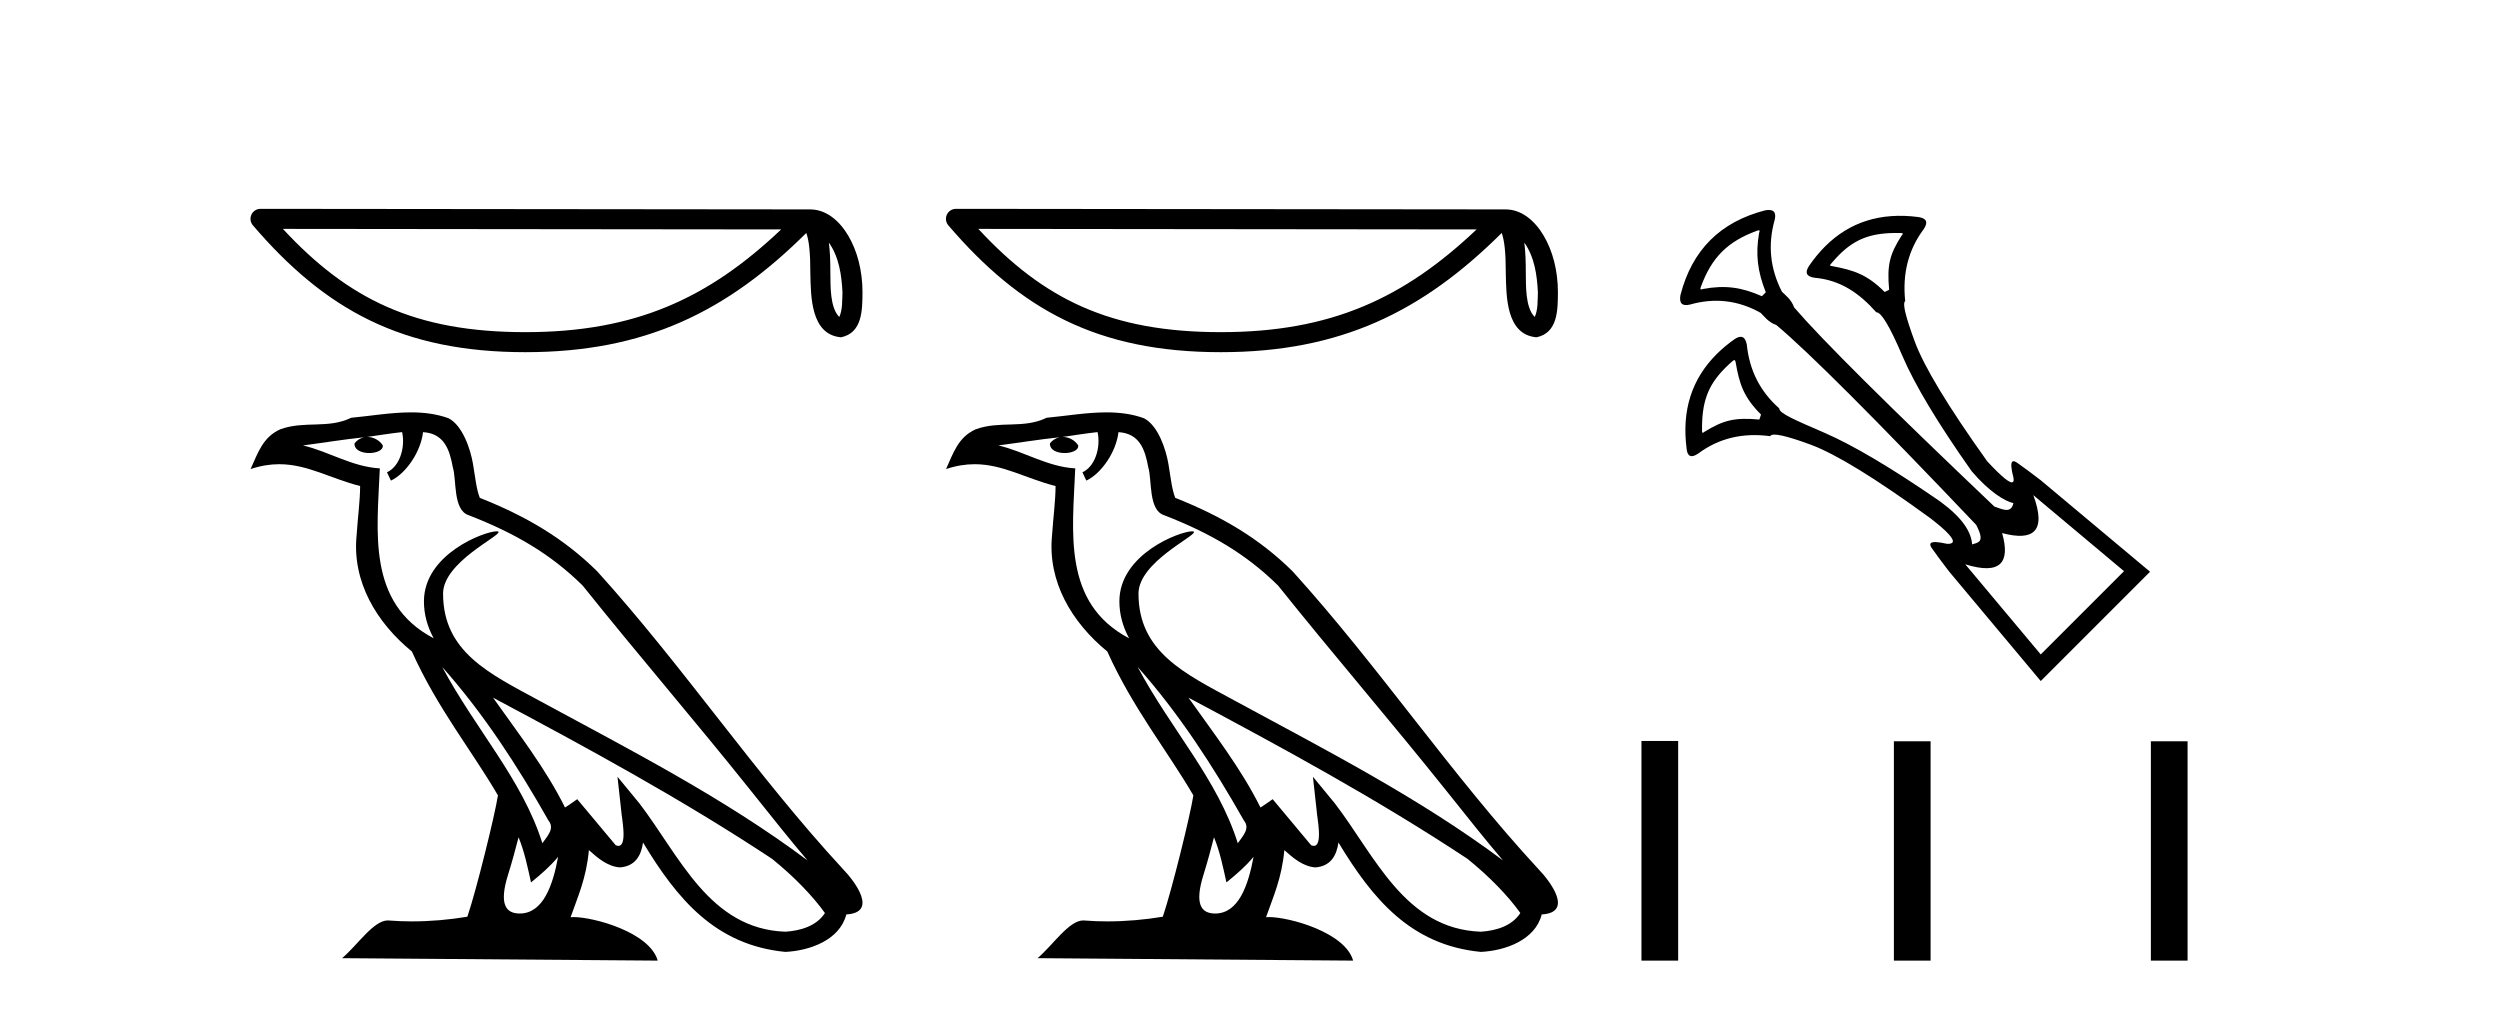
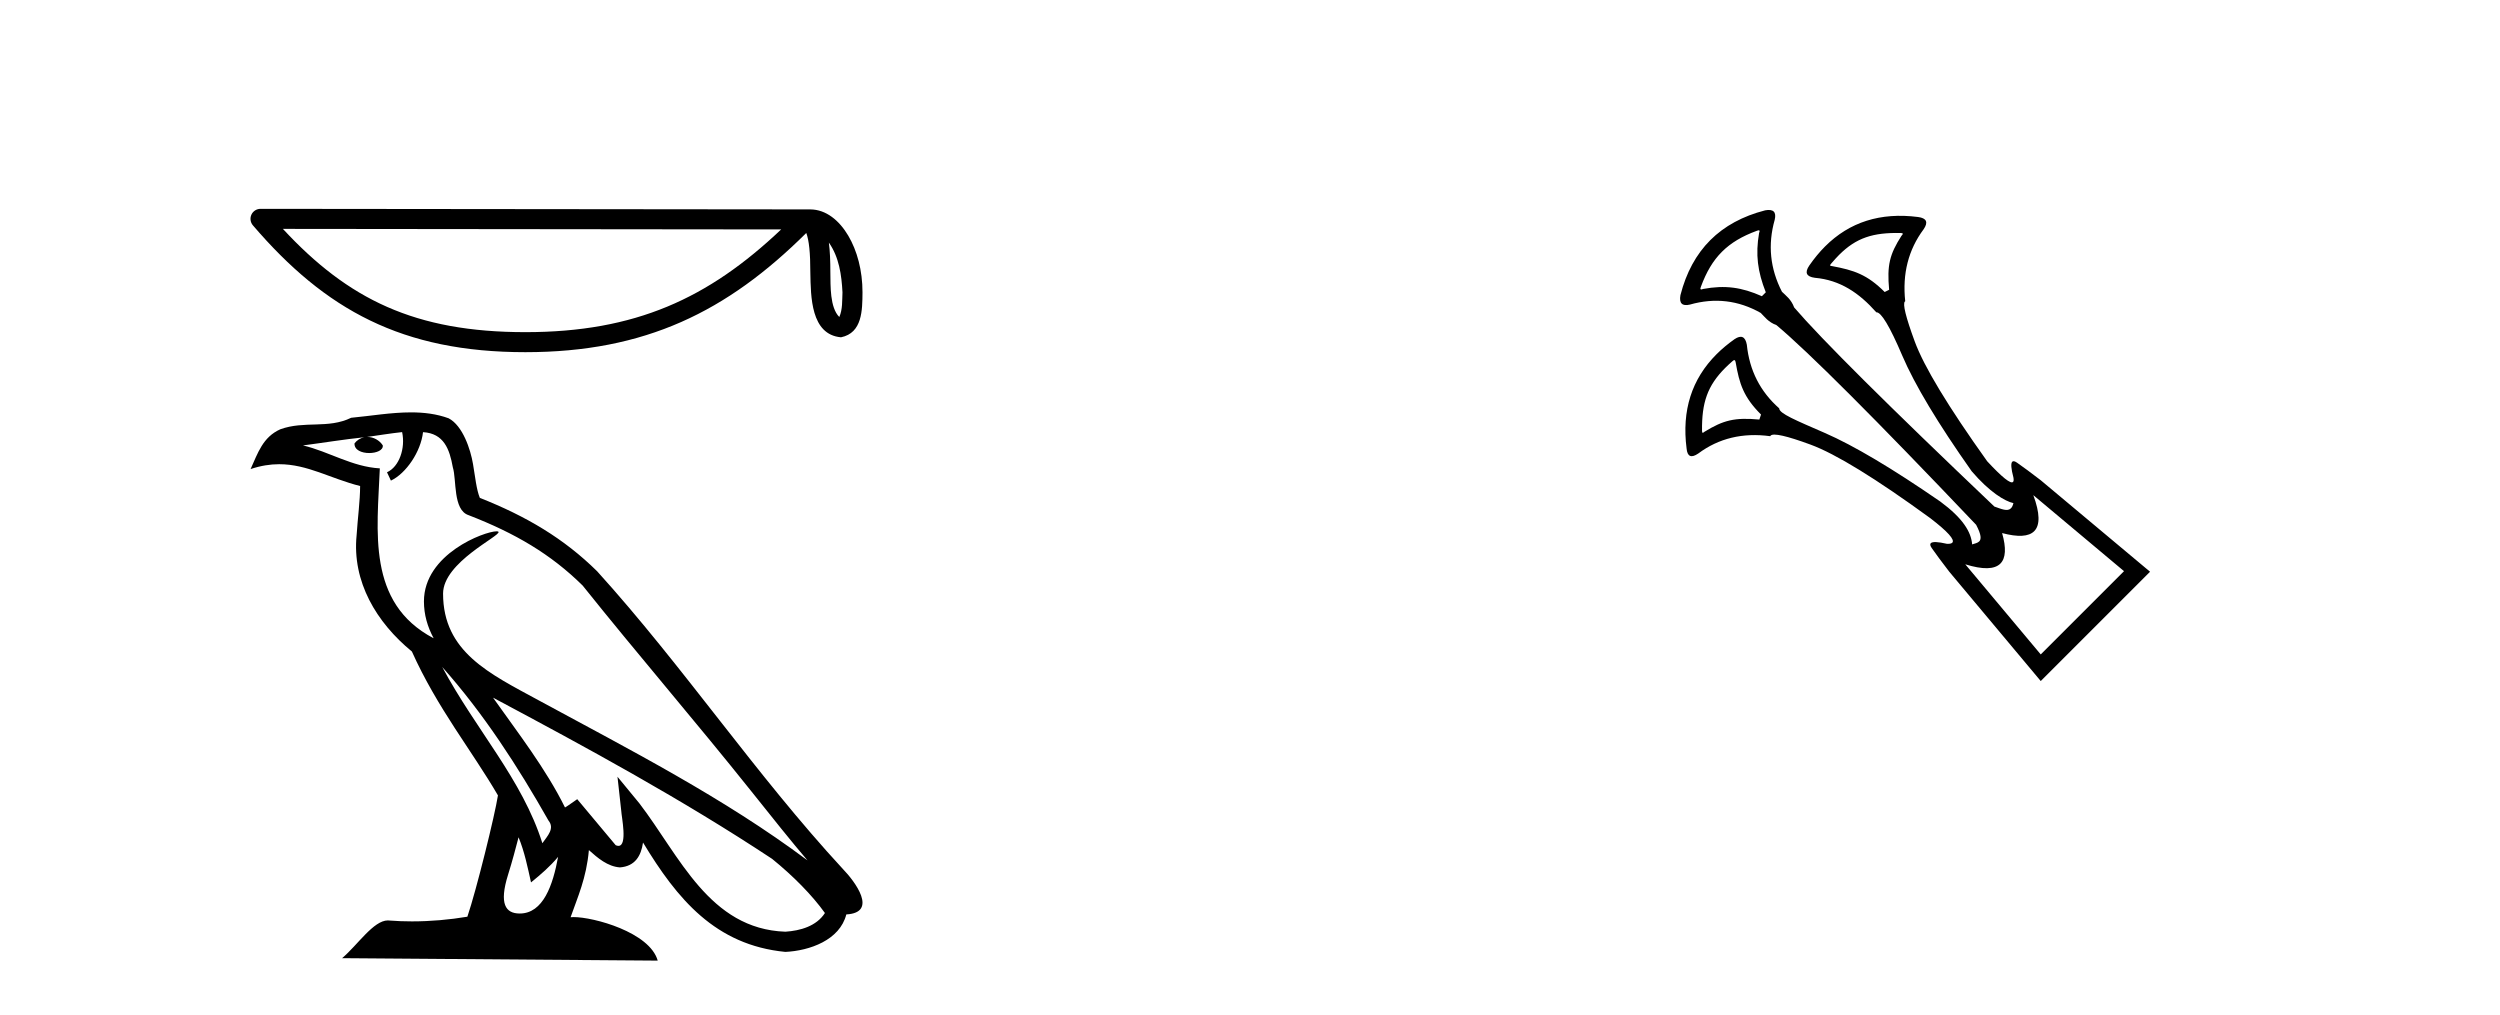
<svg xmlns="http://www.w3.org/2000/svg" width="101.0" height="41.0">
  <path d="M 33.486 9.8 C 33.9 10.387 34 11.112 34.036 11.81 C 34.02 12.14 34.045 12.497 33.908 12.807 C 33.522 12.422 33.556 11.533 33.547 11.035 C 33.547 10.544 33.531 10.142 33.486 9.8 ZM 11.429 9.247 L 31.559 9.269 C 28.618 12.056 25.669 13.419 21.225 13.419 C 16.762 13.419 14.062 12.09 11.429 9.247 ZM 10.525 8.437 C 10.367 8.437 10.223 8.529 10.157 8.672 C 10.091 8.816 10.115 8.985 10.218 9.105 C 13.142 12.518 16.246 14.228 21.225 14.228 C 26.071 14.228 29.381 12.585 32.574 9.412 C 32.684 9.716 32.738 10.195 32.738 11.035 C 32.758 11.97 32.751 13.519 33.977 13.627 C 34.84 13.45 34.839 12.528 34.845 11.81 C 34.845 10.928 34.629 10.128 34.269 9.52 C 33.909 8.912 33.375 8.46 32.73 8.46 L 10.526 8.437 C 10.525 8.437 10.525 8.437 10.525 8.437 Z" style="fill:#000000;stroke:none" />
  <path d="M 17.865 26.945 L 17.865 26.945 C 19.538 28.825 20.924 30.97 22.158 33.149 C 22.418 33.469 22.126 33.762 21.912 34.066 C 21.098 31.483 19.226 29.49 17.865 26.945 ZM 16.246 17.457 C 16.386 18.108 16.129 18.858 15.635 19.08 L 15.793 19.417 C 16.409 19.124 17.002 18.246 17.09 17.459 C 17.932 17.509 18.162 18.143 18.294 18.879 C 18.452 19.381 18.292 20.601 18.929 20.812 C 20.81 21.541 22.249 22.383 23.54 23.657 C 25.768 26.443 28.096 29.141 30.323 31.93 C 31.189 33.016 31.981 34.01 32.623 34.76 C 29.24 32.231 25.46 30.297 21.751 28.287 C 19.78 27.216 17.9 26.34 17.9 23.982 C 17.9 22.714 20.236 21.651 20.14 21.486 C 20.132 21.472 20.105 21.465 20.062 21.465 C 19.582 21.465 17.127 22.376 17.127 24.296 C 17.127 24.828 17.269 25.321 17.517 25.781 C 17.513 25.781 17.509 25.78 17.506 25.78 C 14.813 24.353 15.24 21.467 15.345 18.922 C 14.226 18.86 13.304 18.249 12.241 17.995 C 13.065 17.888 13.887 17.751 14.713 17.666 L 14.713 17.666 C 14.558 17.697 14.416 17.787 14.322 17.913 C 14.309 18.184 14.615 18.303 14.915 18.303 C 15.206 18.303 15.491 18.19 15.464 17.992 C 15.332 17.787 15.091 17.653 14.845 17.653 C 14.838 17.653 14.83 17.654 14.823 17.654 C 15.234 17.595 15.782 17.507 16.246 17.457 ZM 20.95 33.826 C 21.191 34.413 21.316 35.034 21.453 35.649 C 21.845 35.331 22.225 35.005 22.547 34.617 L 22.547 34.617 C 22.338 35.757 21.946 36.906 20.997 36.906 C 20.423 36.906 20.157 36.518 20.525 35.341 C 20.699 34.787 20.837 34.257 20.95 33.826 ZM 19.919 28.186 L 19.919 28.186 C 23.759 30.232 27.561 32.297 31.193 34.698 C 32.048 35.391 32.81 36.164 33.327 36.886 C 32.984 37.418 32.333 37.601 31.73 37.641 C 28.656 37.534 27.453 34.57 25.829 32.453 L 24.946 31.38 L 25.098 32.755 C 25.109 33.002 25.362 34.173 24.985 34.173 C 24.952 34.173 24.916 34.165 24.874 34.146 L 23.32 32.287 C 23.154 32.396 22.998 32.521 22.826 32.622 C 22.056 31.063 20.928 29.611 19.919 28.186 ZM 16.605 16.66 C 15.798 16.66 14.971 16.805 14.187 16.878 C 13.252 17.334 12.305 16.987 11.324 17.343 C 10.616 17.66 10.417 18.305 10.124 18.95 C 10.542 18.811 10.921 18.754 11.279 18.754 C 12.422 18.754 13.342 19.329 14.549 19.636 C 14.547 20.242 14.452 20.93 14.407 21.623 C 14.22 23.5 15.209 25.148 16.64 26.321 C 17.664 28.603 19.082 30.354 20.117 32.134 C 19.993 32.933 19.249 35.951 18.882 37.035 C 18.164 37.156 17.396 37.224 16.642 37.224 C 16.338 37.224 16.035 37.213 15.739 37.19 C 15.716 37.186 15.693 37.185 15.67 37.185 C 15.088 37.185 14.448 38.179 13.821 38.71 L 26.572 38.809 C 26.246 37.66 23.981 37.05 23.176 37.05 C 23.129 37.05 23.088 37.052 23.052 37.056 C 23.336 36.243 23.691 35.479 23.791 34.344 C 24.147 34.663 24.546 35.007 25.045 35.043 C 25.654 34.997 25.901 34.581 25.978 34.038 C 27.358 36.32 28.9 38.183 31.73 38.457 C 32.708 38.41 33.927 37.982 34.191 36.943 C 35.488 36.87 34.537 35.606 34.055 35.11 C 30.525 31.29 27.612 26.928 24.124 23.079 C 22.781 21.754 21.264 20.857 19.385 20.114 C 19.246 19.77 19.2 19.282 19.109 18.744 C 19.01 18.158 18.697 17.198 18.125 16.899 C 17.637 16.72 17.125 16.66 16.605 16.66 Z" style="fill:#000000;stroke:none" />
-   <path d="M 61.582 9.8 C 61.996 10.387 62.096 11.112 62.131 11.81 C 62.116 12.14 62.141 12.497 62.004 12.807 C 61.617 12.422 61.651 11.533 61.643 11.035 C 61.643 10.544 61.626 10.142 61.582 9.8 ZM 39.524 9.247 L 59.654 9.269 C 56.713 12.056 53.764 13.419 49.32 13.419 C 44.857 13.419 42.157 12.09 39.524 9.247 ZM 38.621 8.437 C 38.463 8.437 38.319 8.529 38.253 8.672 C 38.187 8.816 38.21 8.985 38.313 9.105 C 41.238 12.518 44.341 14.228 49.32 14.228 C 54.166 14.228 57.477 12.585 60.669 9.412 C 60.779 9.716 60.834 10.195 60.834 11.035 C 60.854 11.97 60.846 13.519 62.073 13.627 C 62.936 13.45 62.935 12.528 62.94 11.81 C 62.94 10.928 62.725 10.128 62.364 9.52 C 62.004 8.912 61.471 8.46 60.825 8.46 L 38.621 8.437 C 38.621 8.437 38.621 8.437 38.621 8.437 Z" style="fill:#000000;stroke:none" />
-   <path d="M 45.961 26.945 L 45.961 26.945 C 47.634 28.825 49.019 30.97 50.254 33.149 C 50.513 33.469 50.221 33.762 50.007 34.066 C 49.194 31.483 47.321 29.49 45.961 26.945 ZM 44.342 17.457 C 44.481 18.108 44.224 18.858 43.731 19.08 L 43.888 19.417 C 44.505 19.124 45.097 18.246 45.186 17.459 C 46.028 17.509 46.258 18.143 46.39 18.879 C 46.547 19.381 46.387 20.601 47.024 20.812 C 48.906 21.541 50.344 22.383 51.635 23.657 C 53.863 26.443 56.191 29.141 58.419 31.93 C 59.285 33.016 60.076 34.01 60.719 34.76 C 57.336 32.231 53.555 30.297 49.847 28.287 C 47.876 27.216 45.995 26.34 45.995 23.982 C 45.995 22.714 48.332 21.651 48.235 21.486 C 48.227 21.472 48.2 21.465 48.158 21.465 C 47.678 21.465 45.223 22.376 45.223 24.296 C 45.223 24.828 45.365 25.321 45.612 25.781 C 45.609 25.781 45.605 25.78 45.601 25.78 C 42.908 24.353 43.336 21.467 43.44 18.922 C 42.321 18.86 41.399 18.249 40.336 17.995 C 41.161 17.888 41.982 17.751 42.809 17.666 L 42.809 17.666 C 42.654 17.697 42.512 17.787 42.418 17.913 C 42.404 18.184 42.711 18.303 43.01 18.303 C 43.302 18.303 43.587 18.19 43.559 17.992 C 43.427 17.787 43.186 17.653 42.94 17.653 C 42.933 17.653 42.926 17.654 42.919 17.654 C 43.33 17.595 43.877 17.507 44.342 17.457 ZM 49.045 33.826 C 49.287 34.413 49.412 35.034 49.548 35.649 C 49.94 35.331 50.321 35.005 50.643 34.617 L 50.643 34.617 C 50.433 35.757 50.042 36.906 49.093 36.906 C 48.518 36.906 48.252 36.518 48.621 35.341 C 48.794 34.787 48.932 34.257 49.045 33.826 ZM 48.014 28.186 L 48.014 28.186 C 51.854 30.232 55.657 32.297 59.288 34.698 C 60.144 35.391 60.906 36.164 61.422 36.886 C 61.08 37.418 60.428 37.601 59.826 37.641 C 56.752 37.534 55.549 34.57 53.925 32.453 L 53.042 31.38 L 53.194 32.755 C 53.204 33.002 53.458 34.173 53.08 34.173 C 53.048 34.173 53.011 34.165 52.969 34.146 L 51.416 32.287 C 51.25 32.396 51.093 32.521 50.922 32.622 C 50.151 31.063 49.023 29.611 48.014 28.186 ZM 44.7 16.66 C 43.893 16.66 43.066 16.805 42.282 16.878 C 41.347 17.334 40.4 16.987 39.42 17.343 C 38.711 17.66 38.513 18.305 38.22 18.95 C 38.637 18.811 39.017 18.754 39.375 18.754 C 40.517 18.754 41.437 19.329 42.645 19.636 C 42.643 20.242 42.548 20.93 42.503 21.623 C 42.315 23.5 43.305 25.148 44.735 26.321 C 45.76 28.603 47.177 30.354 48.212 32.134 C 48.089 32.933 47.345 35.951 46.978 37.035 C 46.259 37.156 45.492 37.224 44.738 37.224 C 44.433 37.224 44.131 37.213 43.834 37.19 C 43.812 37.186 43.789 37.185 43.766 37.185 C 43.184 37.185 42.544 38.179 41.917 38.71 L 54.667 38.809 C 54.342 37.66 52.076 37.05 51.271 37.05 C 51.225 37.05 51.183 37.052 51.148 37.056 C 51.432 36.243 51.786 35.479 51.887 34.344 C 52.243 34.663 52.642 35.007 53.14 35.043 C 53.749 34.997 53.996 34.581 54.073 34.038 C 55.453 36.32 56.996 38.183 59.826 38.457 C 60.804 38.41 62.023 37.982 62.286 36.943 C 63.584 36.87 62.632 35.606 62.151 35.11 C 58.621 31.29 55.707 26.928 52.219 23.079 C 50.876 21.754 49.359 20.857 47.481 20.114 C 47.341 19.77 47.295 19.282 47.204 18.744 C 47.105 18.158 46.792 17.198 46.22 16.899 C 45.733 16.72 45.221 16.66 44.7 16.66 Z" style="fill:#000000;stroke:none" />
  <path d="M 69.566 10.172 C 69.928 9.81 70.384 9.541 70.977 9.324 C 71.082 9.279 71.113 9.309 71.067 9.414 C 70.917 10.285 71.007 10.968 71.338 11.809 L 71.18 11.967 C 70.369 11.606 69.694 11.509 68.807 11.674 C 68.702 11.719 68.672 11.689 68.717 11.584 C 68.935 10.99 69.203 10.534 69.566 10.172 ZM 69.699 14.863 C 69.788 14.775 69.883 14.686 69.986 14.596 C 70.061 14.521 70.106 14.536 70.121 14.641 C 70.271 15.512 70.439 16.041 71.145 16.747 L 71.078 16.95 C 70.086 16.86 69.634 16.968 68.852 17.449 C 68.792 17.509 68.762 17.494 68.762 17.404 C 68.749 16.266 68.98 15.583 69.699 14.863 ZM 74.298 10.299 C 74.992 9.606 75.672 9.388 76.798 9.414 C 76.888 9.414 76.895 9.451 76.82 9.526 C 76.339 10.278 76.231 10.715 76.321 11.707 L 76.141 11.797 C 75.435 11.091 74.899 10.915 74.012 10.75 C 73.922 10.75 73.915 10.713 73.99 10.637 C 74.094 10.514 74.196 10.402 74.298 10.299 ZM 82.146 20.004 L 85.81 23.075 L 82.446 26.439 L 79.397 22.798 C 80.103 23.017 80.576 23.008 80.815 22.769 C 81.034 22.55 81.057 22.139 80.885 21.536 C 81.527 21.707 81.959 21.682 82.181 21.46 C 82.426 21.215 82.414 20.729 82.146 20.004 ZM 69.096 9.702 C 68.525 10.273 68.123 11.013 67.89 11.922 C 67.83 12.252 67.958 12.38 68.273 12.305 C 69.28 12.019 70.234 12.132 71.135 12.643 C 71.285 12.793 71.439 13.015 71.769 13.135 C 73.061 14.217 75.75 16.905 79.836 21.202 C 80.051 21.611 80.048 21.785 79.959 21.874 C 79.893 21.939 79.781 21.959 79.675 21.994 C 79.634 21.491 79.303 20.938 78.387 20.262 C 76.449 18.925 74.894 18.001 73.723 17.491 C 72.551 16.98 71.879 16.706 71.879 16.496 C 71.113 15.82 70.677 14.964 70.572 13.927 C 70.512 13.597 70.346 13.522 70.076 13.702 C 69.806 13.893 69.563 14.096 69.348 14.311 C 68.344 15.315 67.94 16.584 68.138 18.118 C 68.168 18.449 68.326 18.516 68.611 18.321 C 69.438 17.705 70.407 17.472 71.518 17.622 C 71.522 17.613 71.527 17.605 71.534 17.598 C 71.646 17.487 72.181 17.608 73.14 17.96 C 74.162 18.336 75.777 19.327 77.985 20.935 C 78.692 21.479 78.987 21.809 78.872 21.925 C 78.838 21.959 78.767 21.975 78.661 21.971 C 78.291 21.886 78.072 21.877 78.005 21.944 C 77.965 21.983 77.978 22.049 78.041 22.14 C 78.214 22.388 78.45 22.707 78.751 23.098 L 82.446 27.514 L 86.862 23.098 L 82.446 19.402 C 82.056 19.102 81.736 18.865 81.489 18.693 C 81.397 18.629 81.333 18.616 81.296 18.653 C 81.232 18.717 81.247 18.929 81.342 19.29 C 81.359 19.382 81.354 19.443 81.327 19.47 C 81.233 19.563 80.886 19.285 80.283 18.636 C 78.706 16.428 77.729 14.813 77.354 13.792 C 76.994 12.813 76.862 12.275 76.957 12.18 C 76.961 12.175 76.966 12.172 76.971 12.17 C 76.851 11.058 77.099 10.089 77.714 9.263 C 77.91 8.978 77.835 8.812 77.489 8.767 C 75.973 8.572 74.721 8.968 73.732 9.957 C 73.506 10.183 73.294 10.44 73.095 10.728 C 72.9 11.013 72.975 11.178 73.321 11.223 C 74.342 11.313 75.112 11.836 75.803 12.617 C 75.998 12.602 76.347 13.184 76.85 14.363 C 77.354 15.542 78.289 17.101 79.656 19.038 C 80.377 19.88 80.997 20.251 81.342 20.326 C 81.319 20.425 81.286 20.492 81.242 20.535 C 81.101 20.677 80.857 20.563 80.573 20.465 C 76.276 16.379 73.58 13.698 72.484 12.421 C 72.363 12.09 72.142 11.937 71.991 11.787 C 71.511 10.855 71.413 9.886 71.698 8.88 C 71.773 8.564 71.646 8.437 71.315 8.497 C 70.407 8.73 69.667 9.132 69.096 9.702 Z" style="fill:#000000;stroke:none" />
-   <path d="M 66.315 29.935 L 66.315 38.809 L 67.798 38.809 L 67.798 29.935 ZM 76.513 29.948 L 76.513 38.809 L 77.996 38.809 L 77.996 29.948 ZM 86.895 29.948 L 86.895 38.809 L 88.378 38.809 L 88.378 29.948 Z" style="fill:#000000;stroke:none" />
</svg>